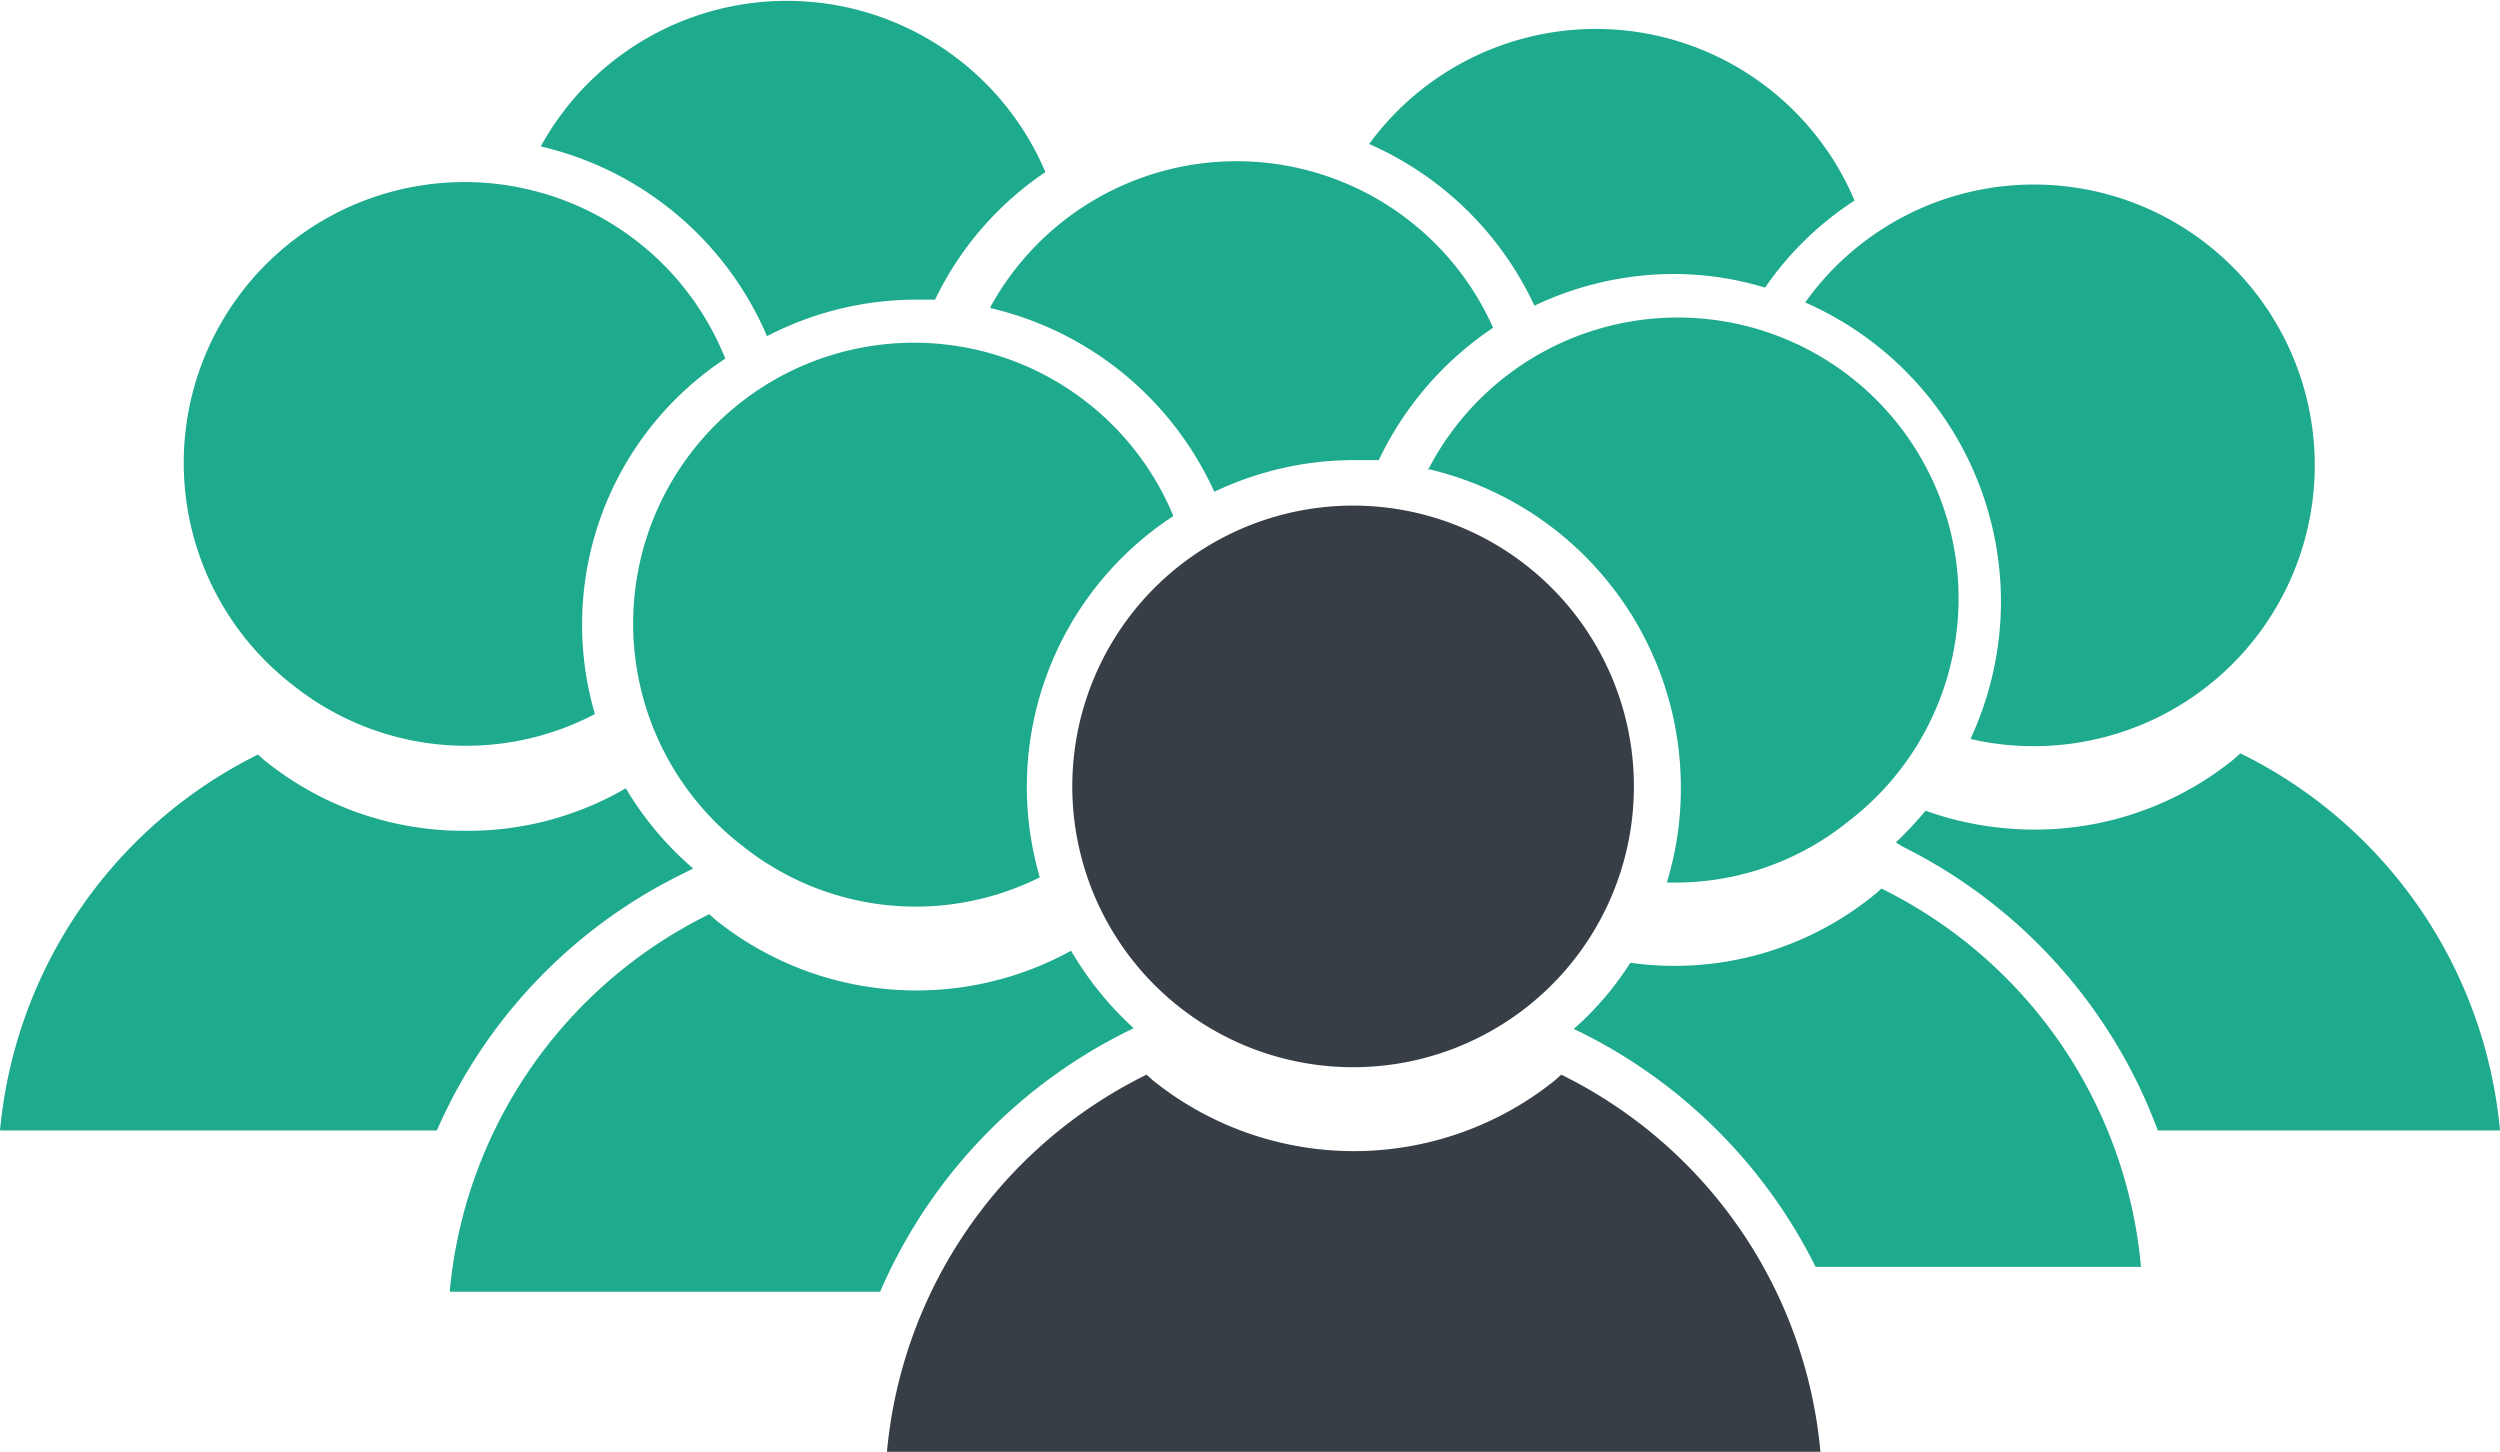
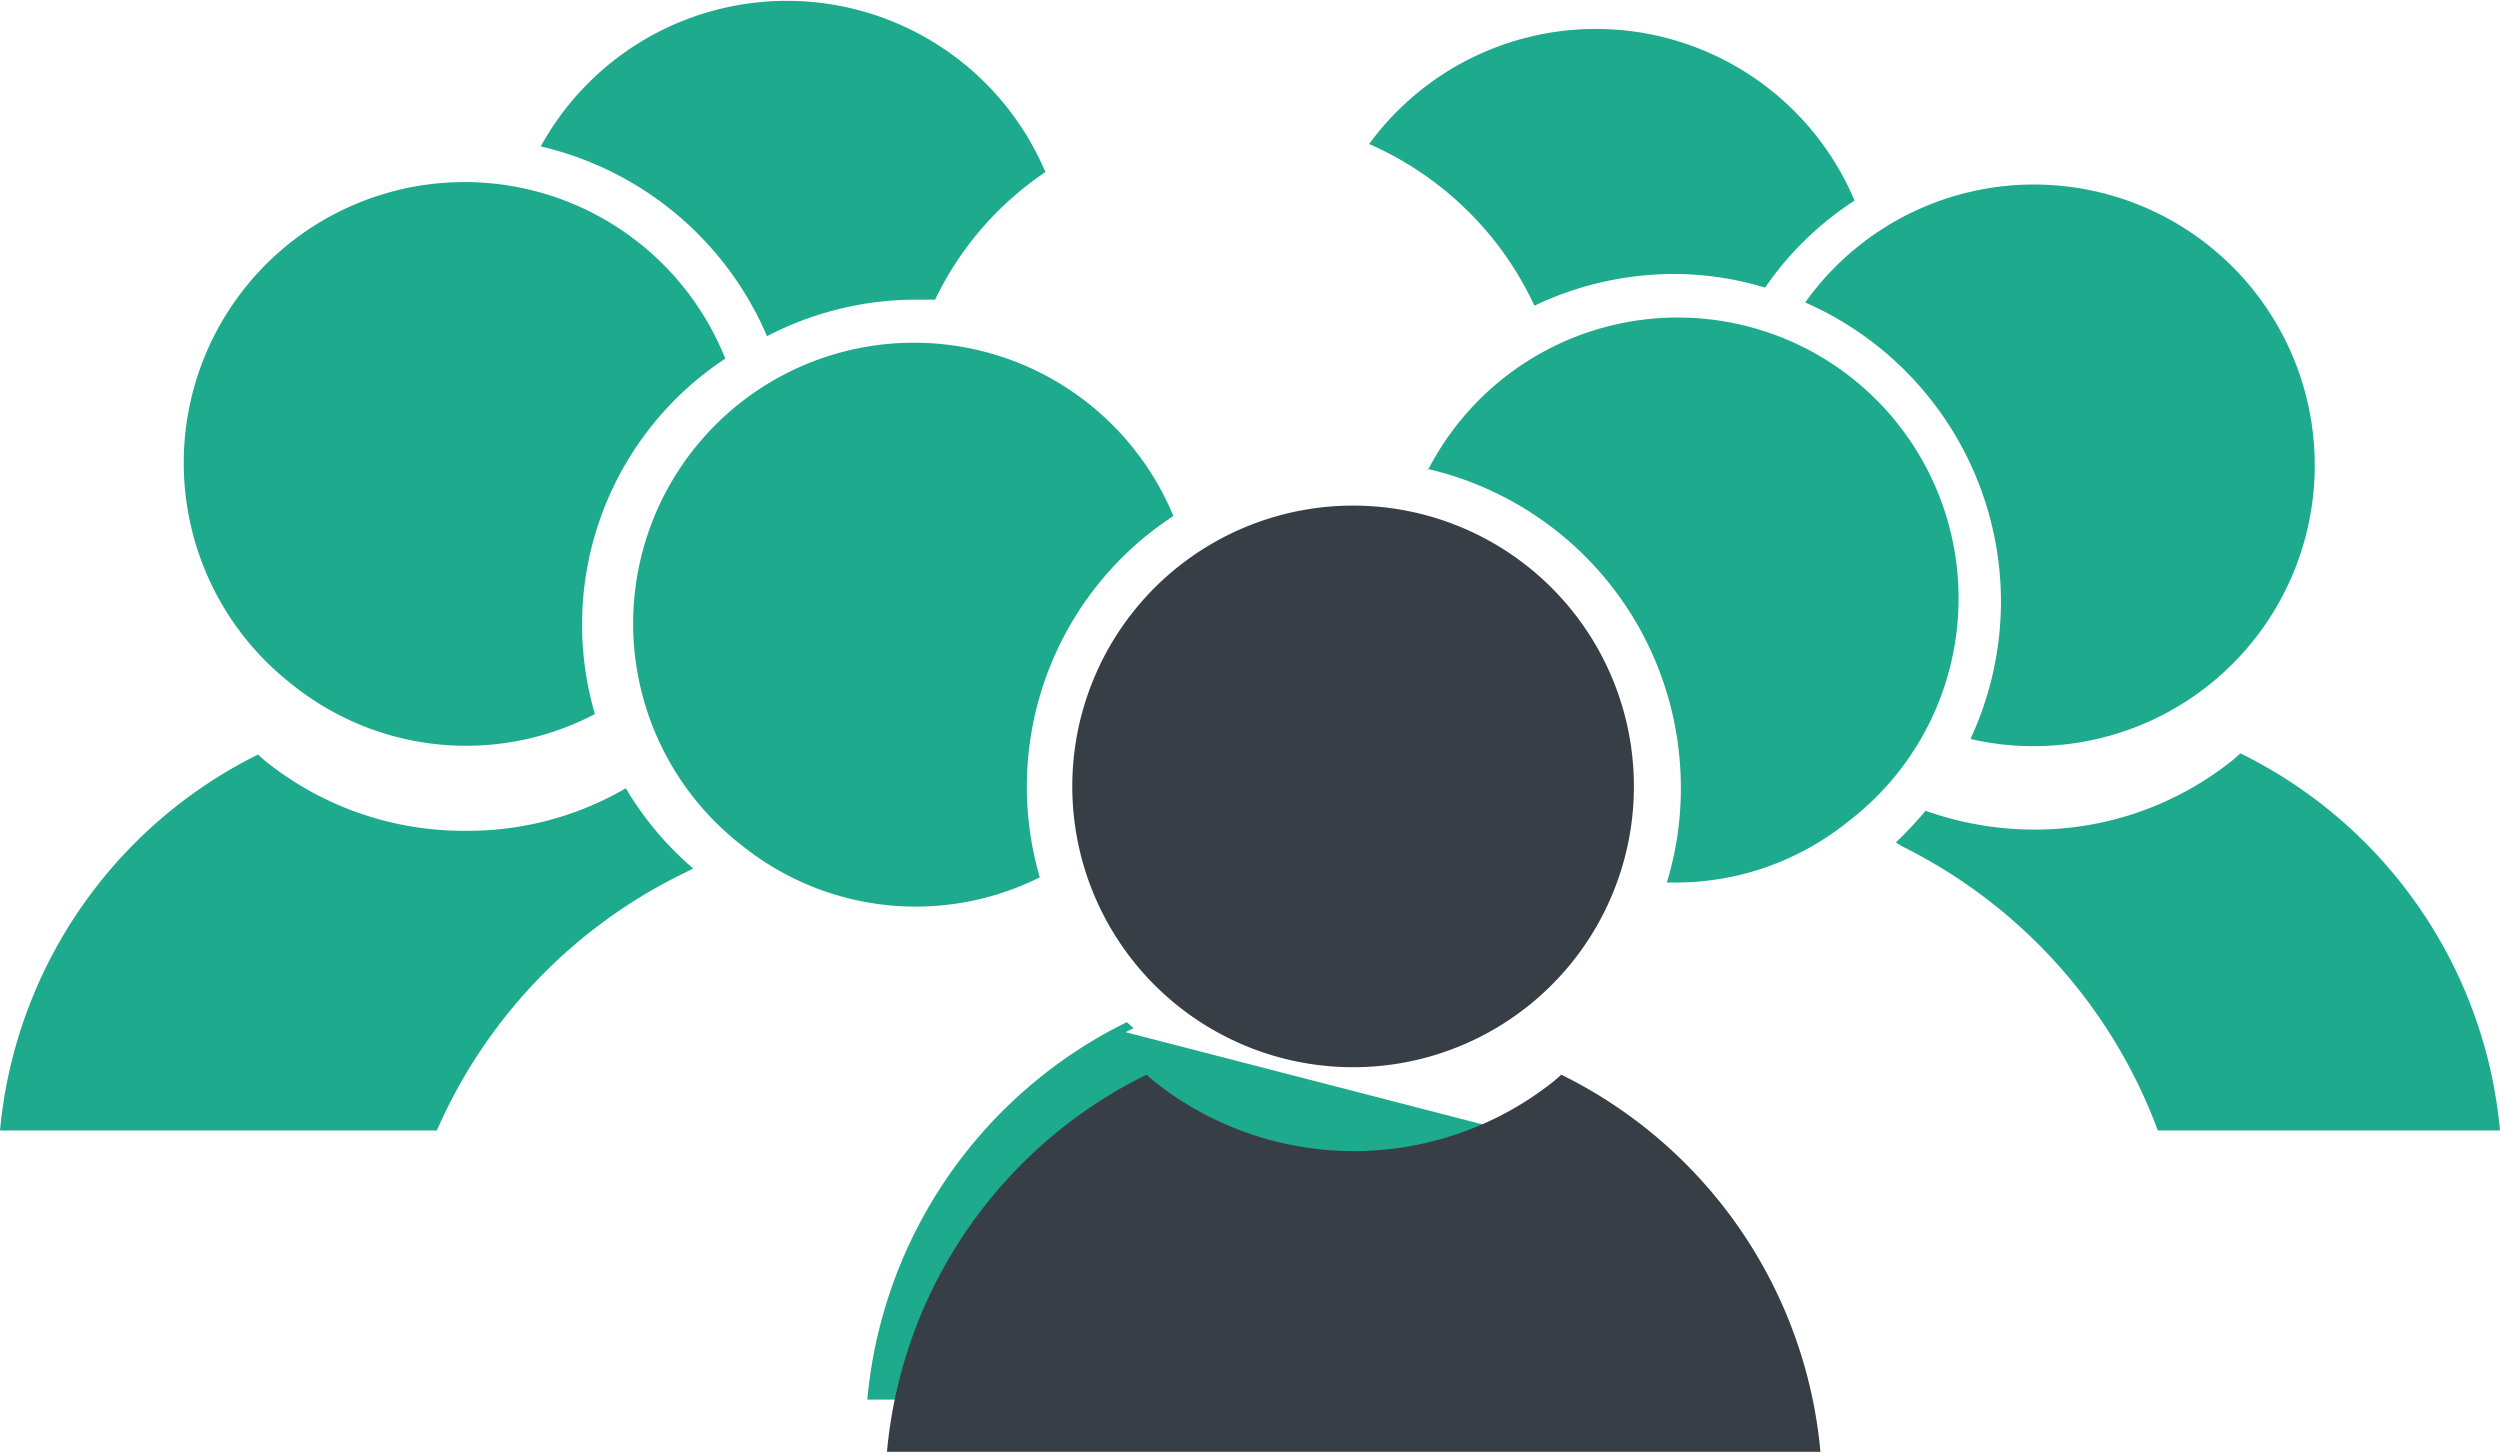
<svg xmlns="http://www.w3.org/2000/svg" viewBox="0 0 62.32 36.19">
  <g fill="#1eaa8d">
    <path d="m38.25 7.62a8.11 8.11 0 0 1 3.48-.79 7.83 7.83 0 0 1 2.27.34 7.92 7.92 0 0 1 2.23-2.17 7 7 0 0 0 -12.1-1.41 8.15 8.15 0 0 1 4.12 4.03z" />
    <path d="m47.42 21.1a12.92 12.92 0 0 1 6.37 7.08h8.53a11.66 11.66 0 0 0 -6.47-9.4l-.17.15a7.88 7.88 0 0 1 -5 1.75 8.08 8.08 0 0 1 -2.68-.47 9.12 9.12 0 0 1 -.74.79z" />
    <path d="m49.88 15a8.14 8.14 0 0 1 -.76 3.42 6.81 6.81 0 0 0 1.57.18 7 7 0 1 0 -5.69-11.06 8.15 8.15 0 0 1 4.88 7.46z" />
-     <path d="m24.69 7.68a8.16 8.16 0 0 1 5.58 4.58 8.08 8.08 0 0 1 3.48-.79h.62a8.21 8.21 0 0 1 2.85-3.3 7 7 0 0 0 -12.53-.52z" />
    <path d="m19.12 8.38a8.06 8.06 0 0 1 3.73-.91h.46a8 8 0 0 1 2.75-3.18 7 7 0 0 0 -12.58-.64 8.14 8.14 0 0 1 5.64 4.73z" />
-     <path d="m46.9 22.15c-.06.05-.11.11-.17.15a7.89 7.89 0 0 1 -6.09 1.7 7.62 7.62 0 0 1 -1.41 1.65l.21.1a13 13 0 0 1 5.82 5.83h8.11a11.67 11.67 0 0 0 -6.47-9.43z" />
    <path d="m35.59 11.69a8.15 8.15 0 0 1 6.31 7.93 7.94 7.94 0 0 1 -.35 2.38h.18a6.85 6.85 0 0 0 4.34-1.52 7 7 0 1 0 -10.48-8.75z" />
-     <path d="m28.06 25.73.2-.1a8.21 8.21 0 0 1 -1.56-1.93 8 8 0 0 1 -8.85-.76l-.17-.15a11.66 11.66 0 0 0 -6.47 9.41h10.73a13 13 0 0 1 6.12-6.47z" />
+     <path d="m28.06 25.73.2-.1l-.17-.15a11.66 11.66 0 0 0 -6.47 9.41h10.73a13 13 0 0 1 6.12-6.47z" />
    <path d="m29.24 12.84a7 7 0 1 0 -10.74 8.24 6.92 6.92 0 0 0 7.42.79 8.06 8.06 0 0 1 3.32-9z" />
    <path d="m16.9 21.84.38-.19a8 8 0 0 1 -1.68-2 7.81 7.81 0 0 1 -4 1.06 7.89 7.89 0 0 1 -5-1.75l-.17-.15a11.66 11.66 0 0 0 -6.43 9.37h10.89a12.86 12.86 0 0 1 6.01-6.34z" />
    <path d="m7.29 17.07a6.92 6.92 0 0 0 7.54.73 7.94 7.94 0 0 1 3.25-8.86 7 7 0 1 0 -10.79 8.13z" />
  </g>
  <path d="m38.92 26.79-.17.15a8 8 0 0 1 -10 0l-.17-.15a11.66 11.66 0 0 0 -6.47 9.4h23.27a11.65 11.65 0 0 0 -6.46-9.4z" fill="#373e46" />
  <path d="m40.73 19.62a7 7 0 1 0 -2.64 5.46 7 7 0 0 0 2.64-5.46z" fill="#373e46" />
</svg>